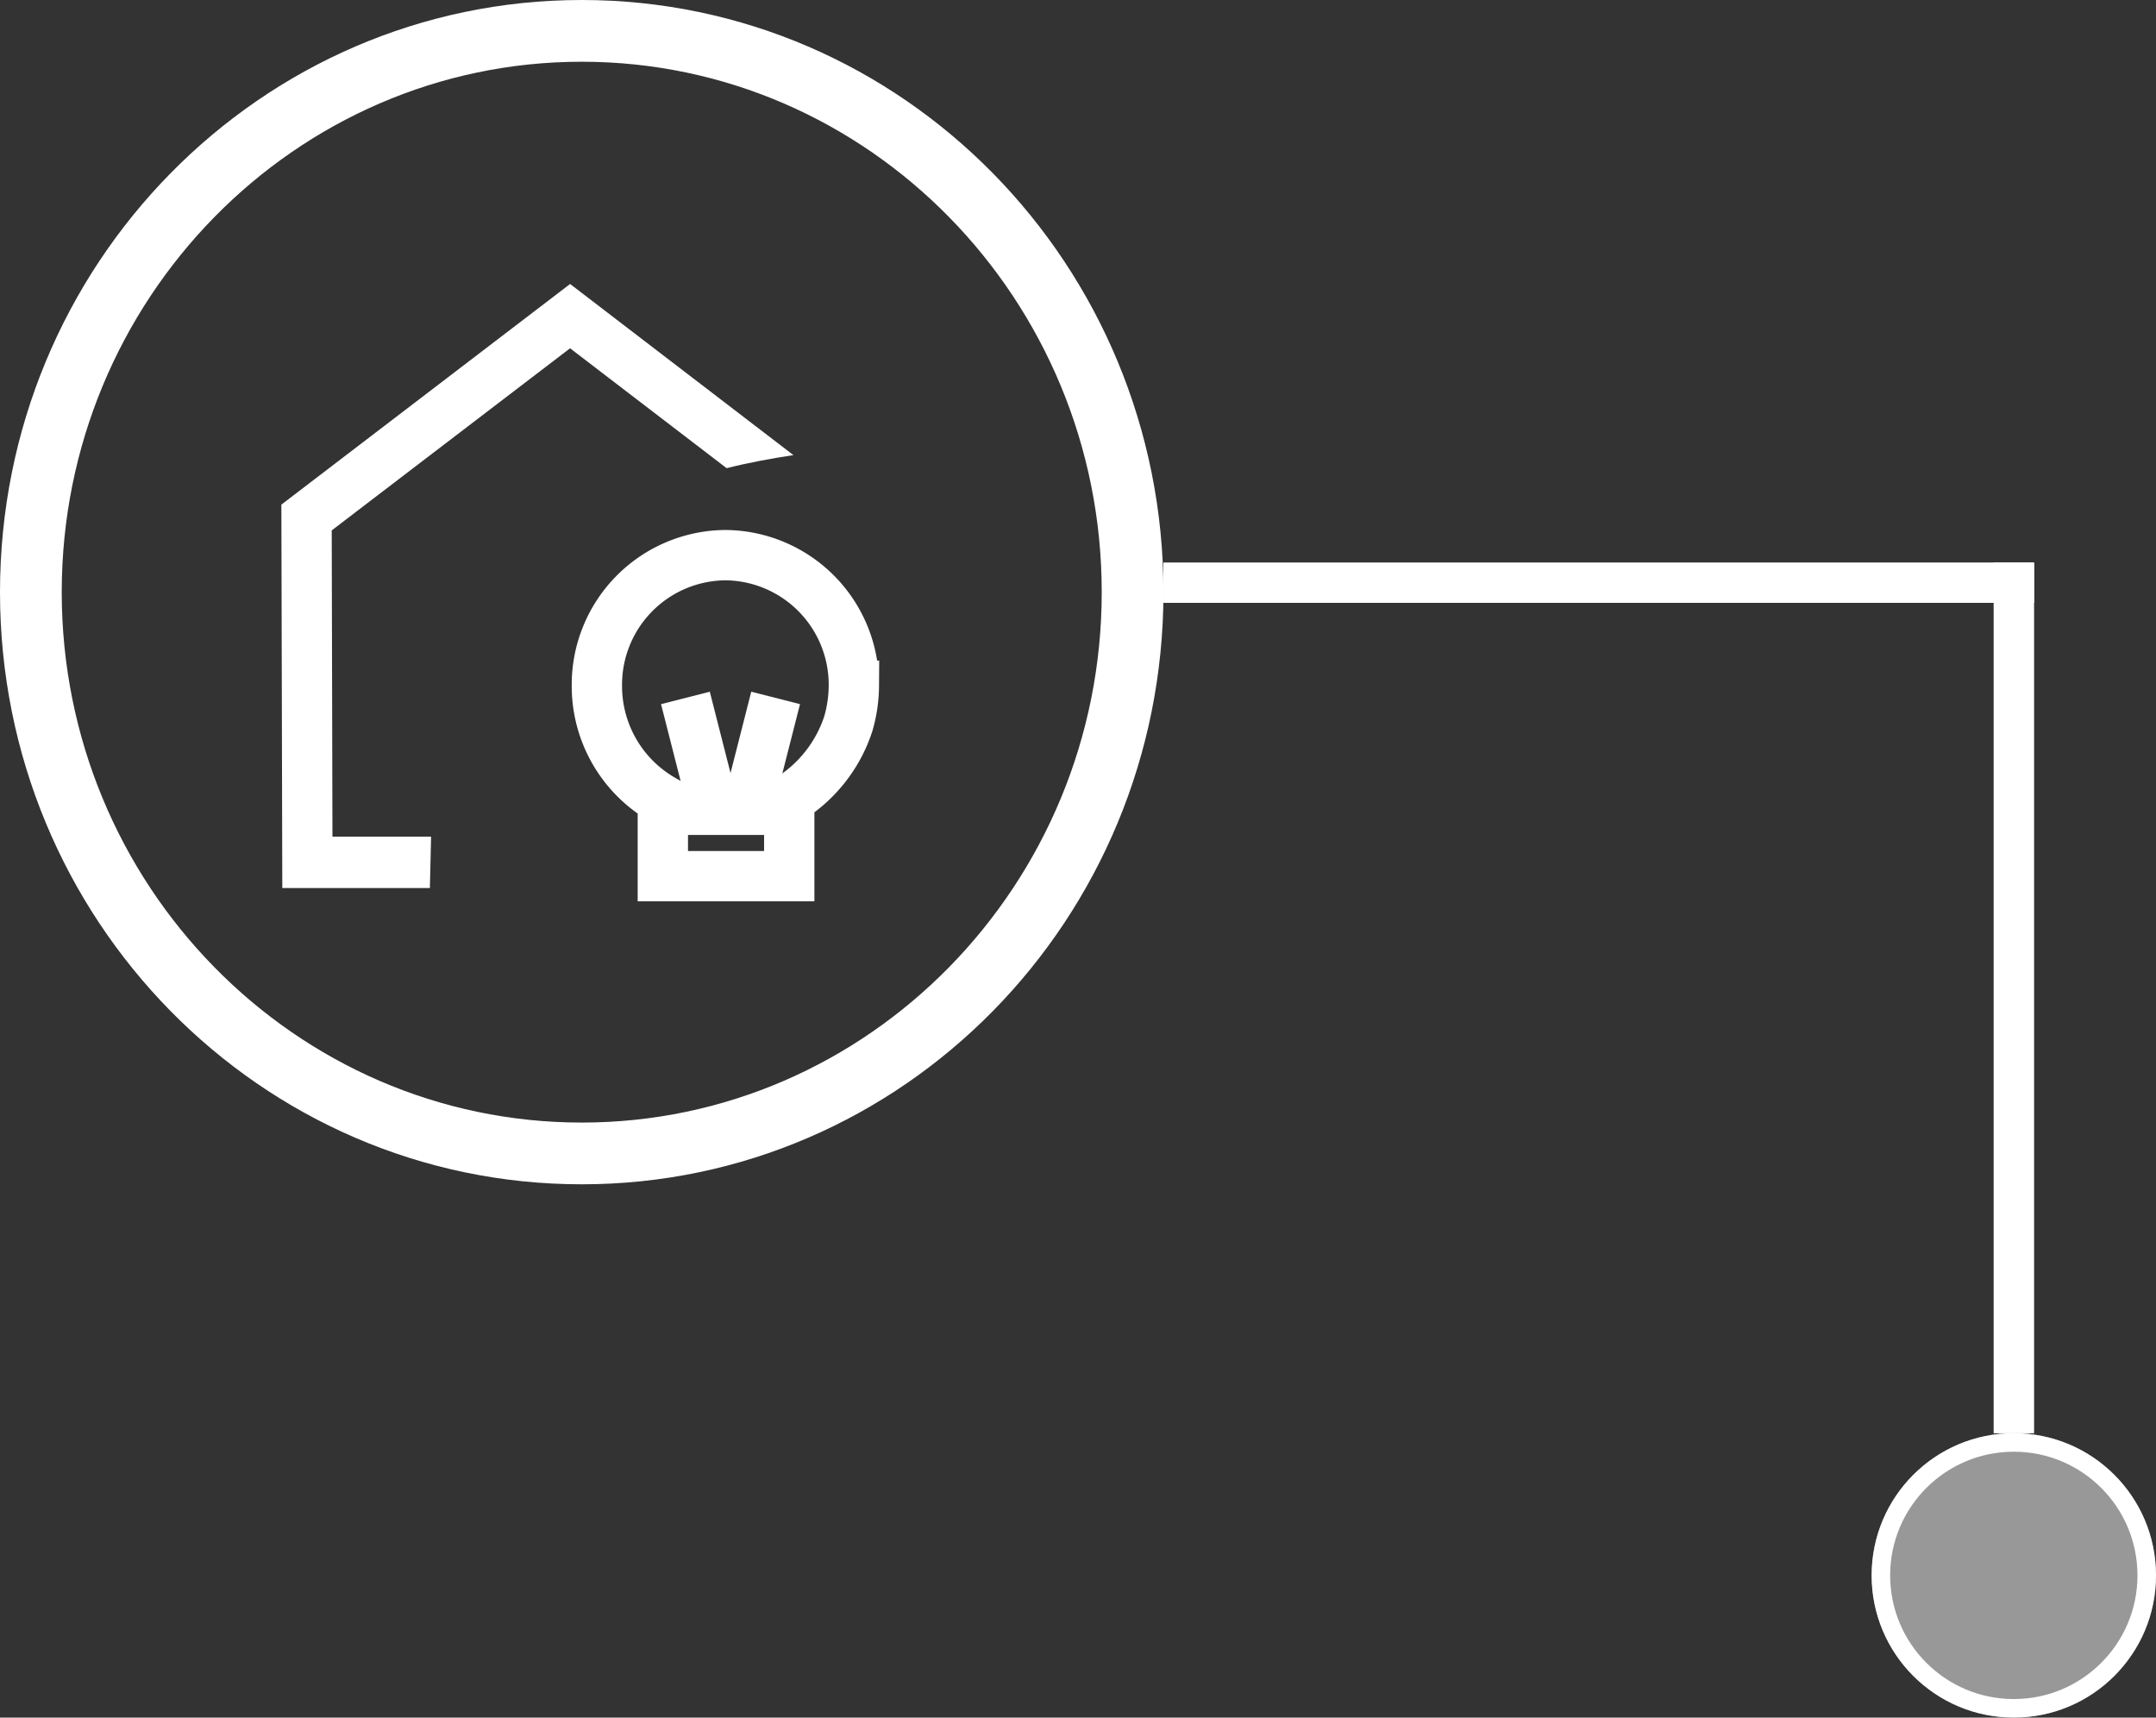
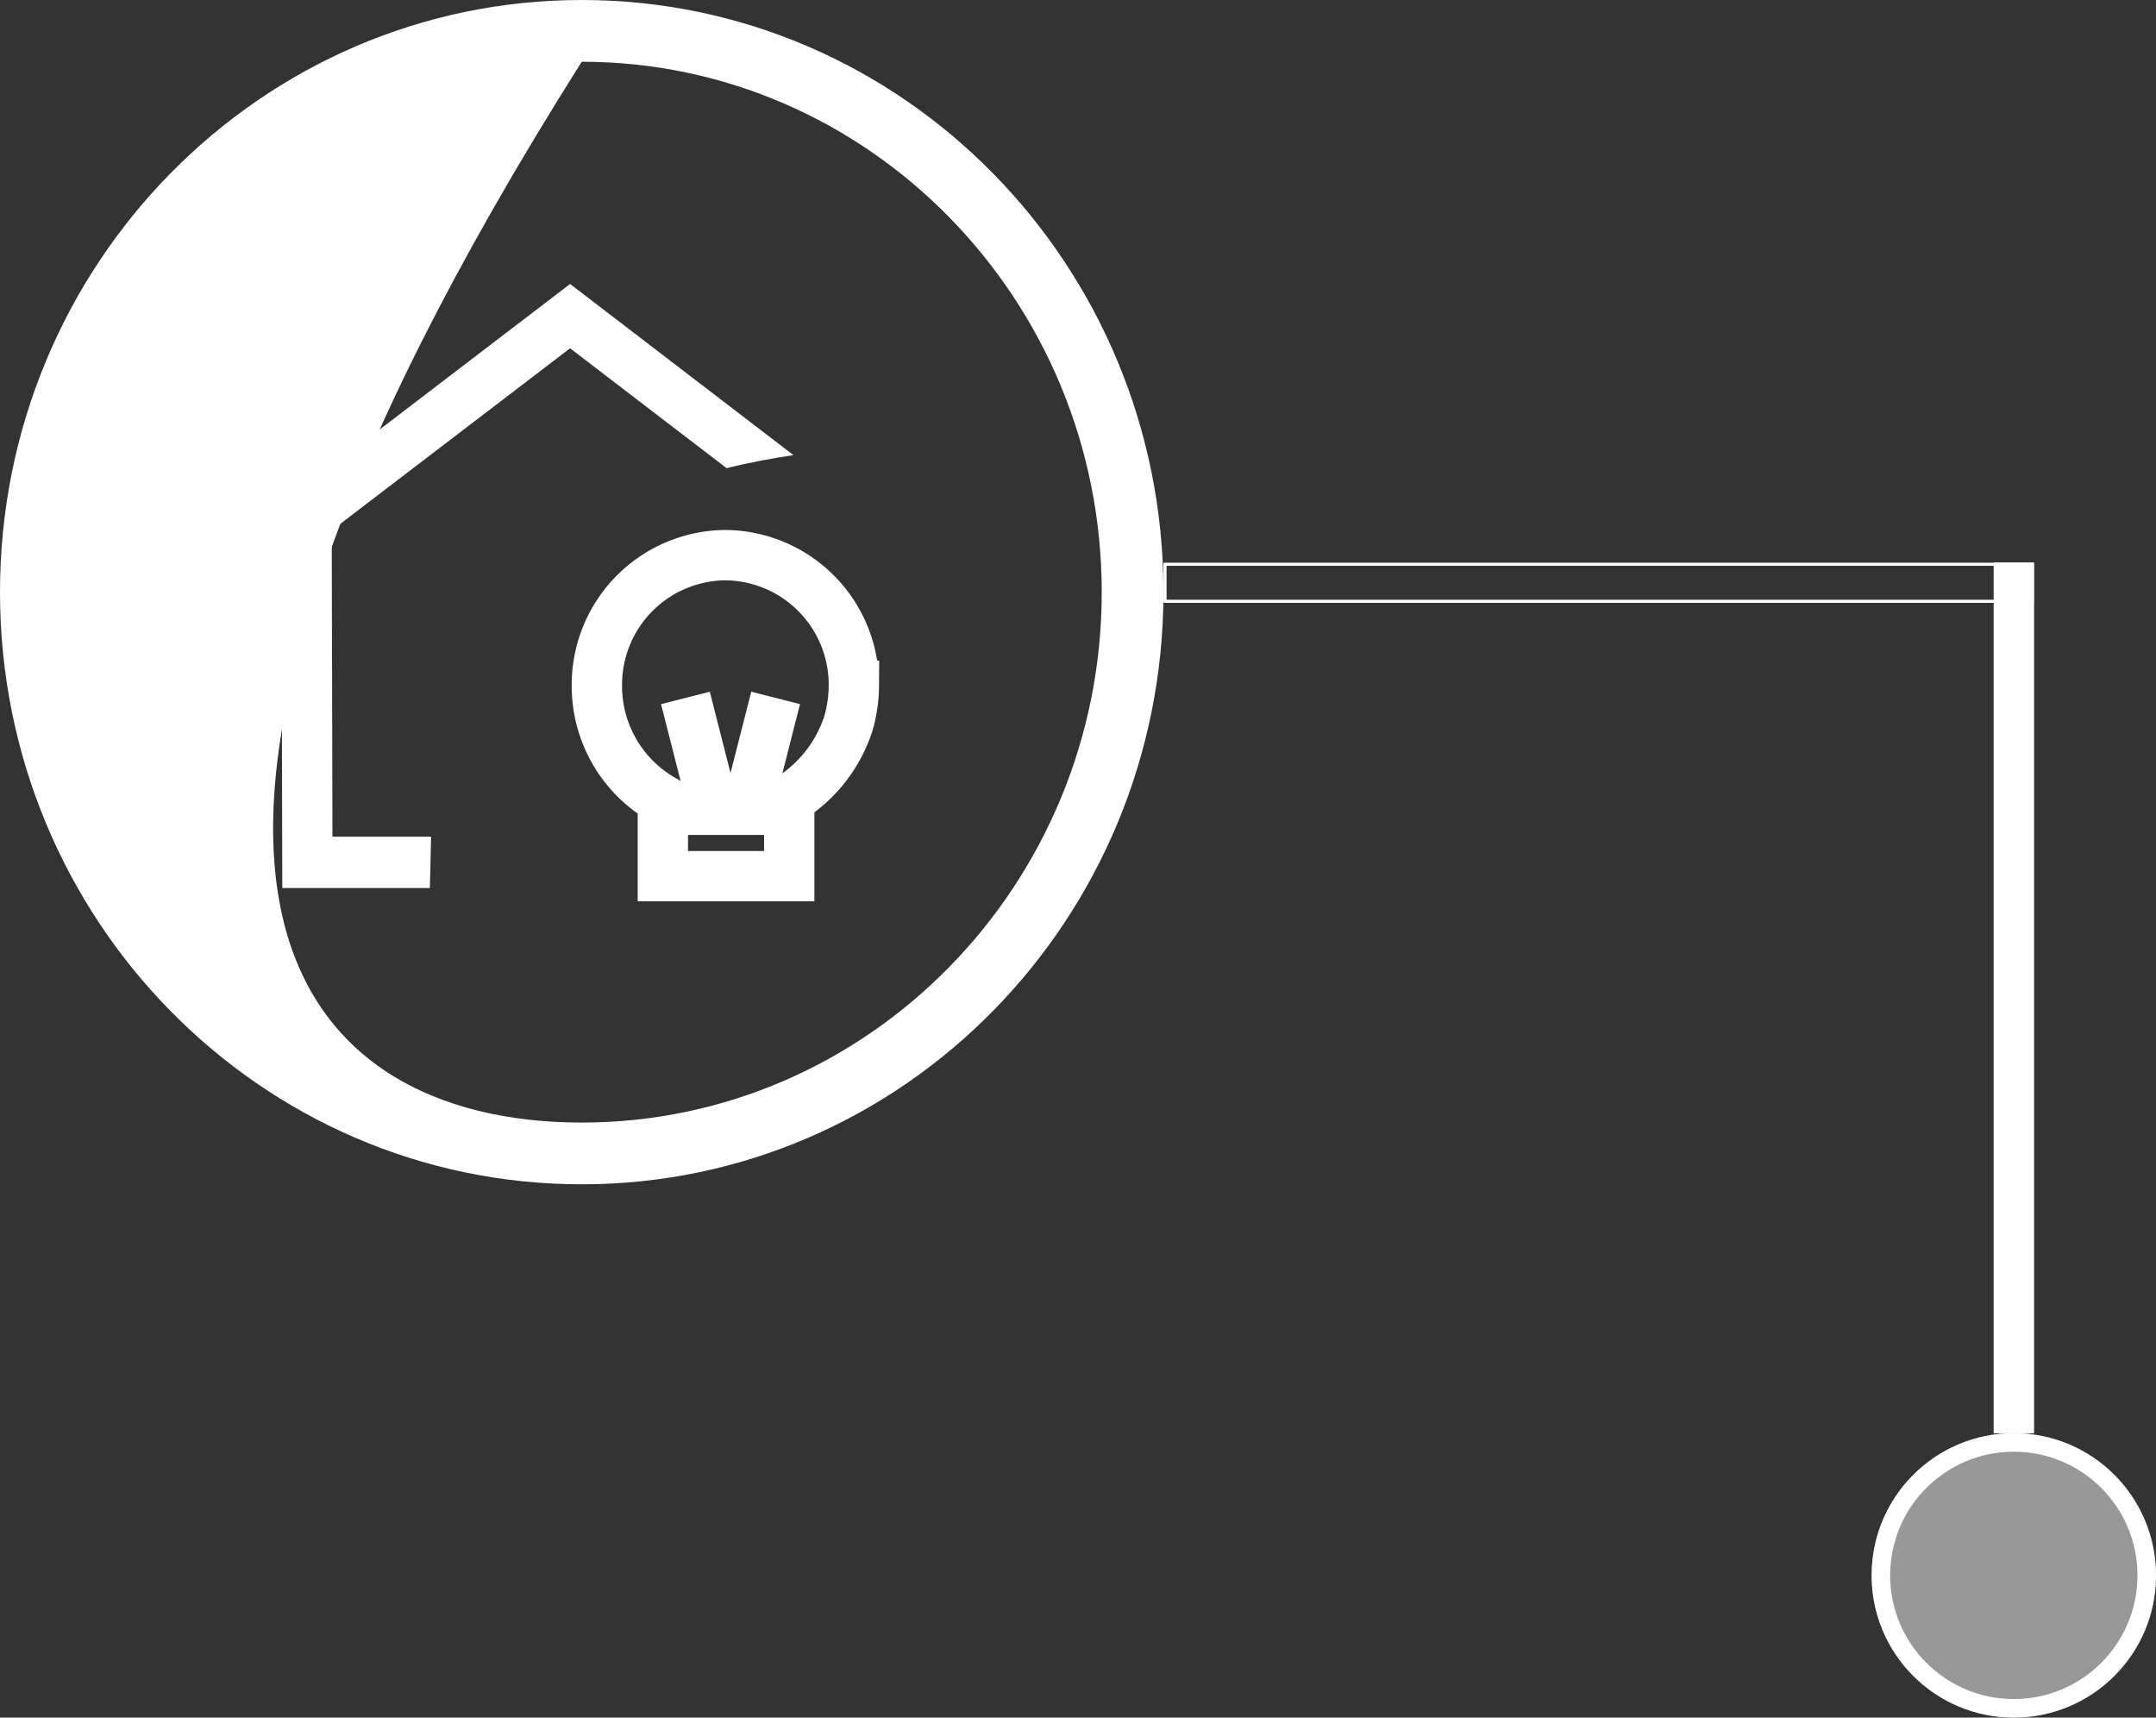
<svg xmlns="http://www.w3.org/2000/svg" width="698.504" height="556.431" viewBox="0 0 698.504 556.431">
  <rect x="0" y="0" width="698.504" height="556.431" fill="#333333" stroke="none" />
  <defs>
    <clipPath id="clip-path">
      <rect id="Rectángulo_234" data-name="Rectángulo 234" width="200" height="200" transform="translate(-2769 -6056)" fill="#fff" />
    </clipPath>
  </defs>
  <g id="_9-lighting-control-icon" data-name="9-lighting-control-icon" transform="translate(2872.565 6148.3)">
    <g id="Trazado_5390" data-name="Trazado 5390" transform="translate(-2872.565 -6148.3)" fill="none">
      <path d="M188.469,0C292.558,0,376.939,85.887,376.939,191.835S292.558,383.67,188.469,383.67,0,297.783,0,191.835,84.381,0,188.469,0Z" stroke="none" />
-       <path d="M 188.469 20 C 95.575 20 20 97.085 20 191.835 C 20 286.585 95.575 363.67 188.469 363.67 C 281.364 363.67 356.939 286.585 356.939 191.835 C 356.939 97.085 281.364 20 188.469 20 M 188.469 -3.0517578125e-05 C 292.558 -3.0517578125e-05 376.939 85.887 376.939 191.835 C 376.939 297.783 292.558 383.67 188.469 383.67 C 84.381 383.67 -3.0517578125e-05 297.783 -3.0517578125e-05 191.835 C -3.0517578125e-05 85.887 84.381 -3.0517578125e-05 188.469 -3.0517578125e-05 Z" stroke="none" fill="#fff" />
+       <path d="M 188.469 20 C 20 286.585 95.575 363.67 188.469 363.67 C 281.364 363.67 356.939 286.585 356.939 191.835 C 356.939 97.085 281.364 20 188.469 20 M 188.469 -3.0517578125e-05 C 292.558 -3.0517578125e-05 376.939 85.887 376.939 191.835 C 376.939 297.783 292.558 383.67 188.469 383.67 C 84.381 383.67 -3.0517578125e-05 297.783 -3.0517578125e-05 191.835 C -3.0517578125e-05 85.887 84.381 -3.0517578125e-05 188.469 -3.0517578125e-05 Z" stroke="none" fill="#fff" />
    </g>
    <g id="Enmascarar_grupo_17" data-name="Enmascarar grupo 17" transform="translate(-15.565 -0.3)" clip-path="url(#clip-path)">
      <g id="_9-lighting-control-icon-2" data-name="9-lighting-control-icon" transform="translate(-2765.846 -6055.968)">
        <g id="Grupo_60" data-name="Grupo 60">
          <g id="Grupo_59" data-name="Grupo 59">
            <path id="Trazado_17" data-name="Trazado 17" d="M-4847.2-4404.571h-31.958l-.106-45.5-.13-53.734,11.846-9.058,65.375-49.943,30.409,23.284,20.317,15.555c7.288-1.826,14.577-3.163,21.637-4.231l-72.354-55.438-93.543,71.475q.147,62.1.3,124.206h47.815Z" transform="translate(4895.711 4583.604)" fill="#fff" />
          </g>
        </g>
        <path id="Trazado_18" data-name="Trazado 18" d="M-4679.552-4427.138a41.971,41.971,0,0,0-41.627-42.3,41.97,41.97,0,0,0-41.627,42.3,42.394,42.394,0,0,0,21.367,36.939v24.76h40.951v-24.98a45.306,45.306,0,0,0,19.151-24.458,45.207,45.207,0,0,0,1.786-12.261Z" transform="translate(4865.033 4557.254)" fill="none" stroke="#fff" stroke-miterlimit="10" stroke-width="16.305" />
        <path id="Trazado_20" data-name="Trazado 20" d="M-4725.524-4409.308l8.625,33.85" transform="translate(4856.432 4543.378)" fill="none" stroke="#fff" stroke-miterlimit="10" stroke-width="16.305" />
        <path id="Trazado_21" data-name="Trazado 21" d="M-4731.362-4366.662h38.913" transform="translate(4854.345 4536.97)" stroke="#fff" stroke-miterlimit="10" stroke-width="16.305" />
        <path id="Trazado_22" data-name="Trazado 22" d="M-4725.524-4375.458l8.625-33.85" transform="translate(4877.034 4543.378)" fill="none" stroke="#fff" stroke-miterlimit="10" stroke-width="16.305" />
      </g>
    </g>
    <g id="Elipse_14" data-name="Elipse 14" transform="translate(-2266.192 -5684)" fill="#989898" stroke="#fff" stroke-width="6">
      <ellipse cx="46.065" cy="46.065" rx="46.065" ry="46.065" stroke="none" />
      <ellipse cx="46.065" cy="46.065" rx="43.065" ry="43.065" fill="none" />
    </g>
    <g id="Rectángulo_230" data-name="Rectángulo 230" transform="translate(-2495.626 -5966)" fill="#fff" stroke="#fff" stroke-width="1">
-       <rect width="282" height="13" stroke="none" />
      <rect x="0.5" y="0.5" width="281" height="12" fill="none" />
    </g>
    <g id="Rectángulo_226" data-name="Rectángulo 226" transform="translate(-2213.626 -5966) rotate(90)" fill="#fff" stroke="#fff" stroke-width="1">
      <rect width="282" height="13" stroke="none" />
      <rect x="0.5" y="0.5" width="281" height="12" fill="none" />
    </g>
  </g>
</svg>